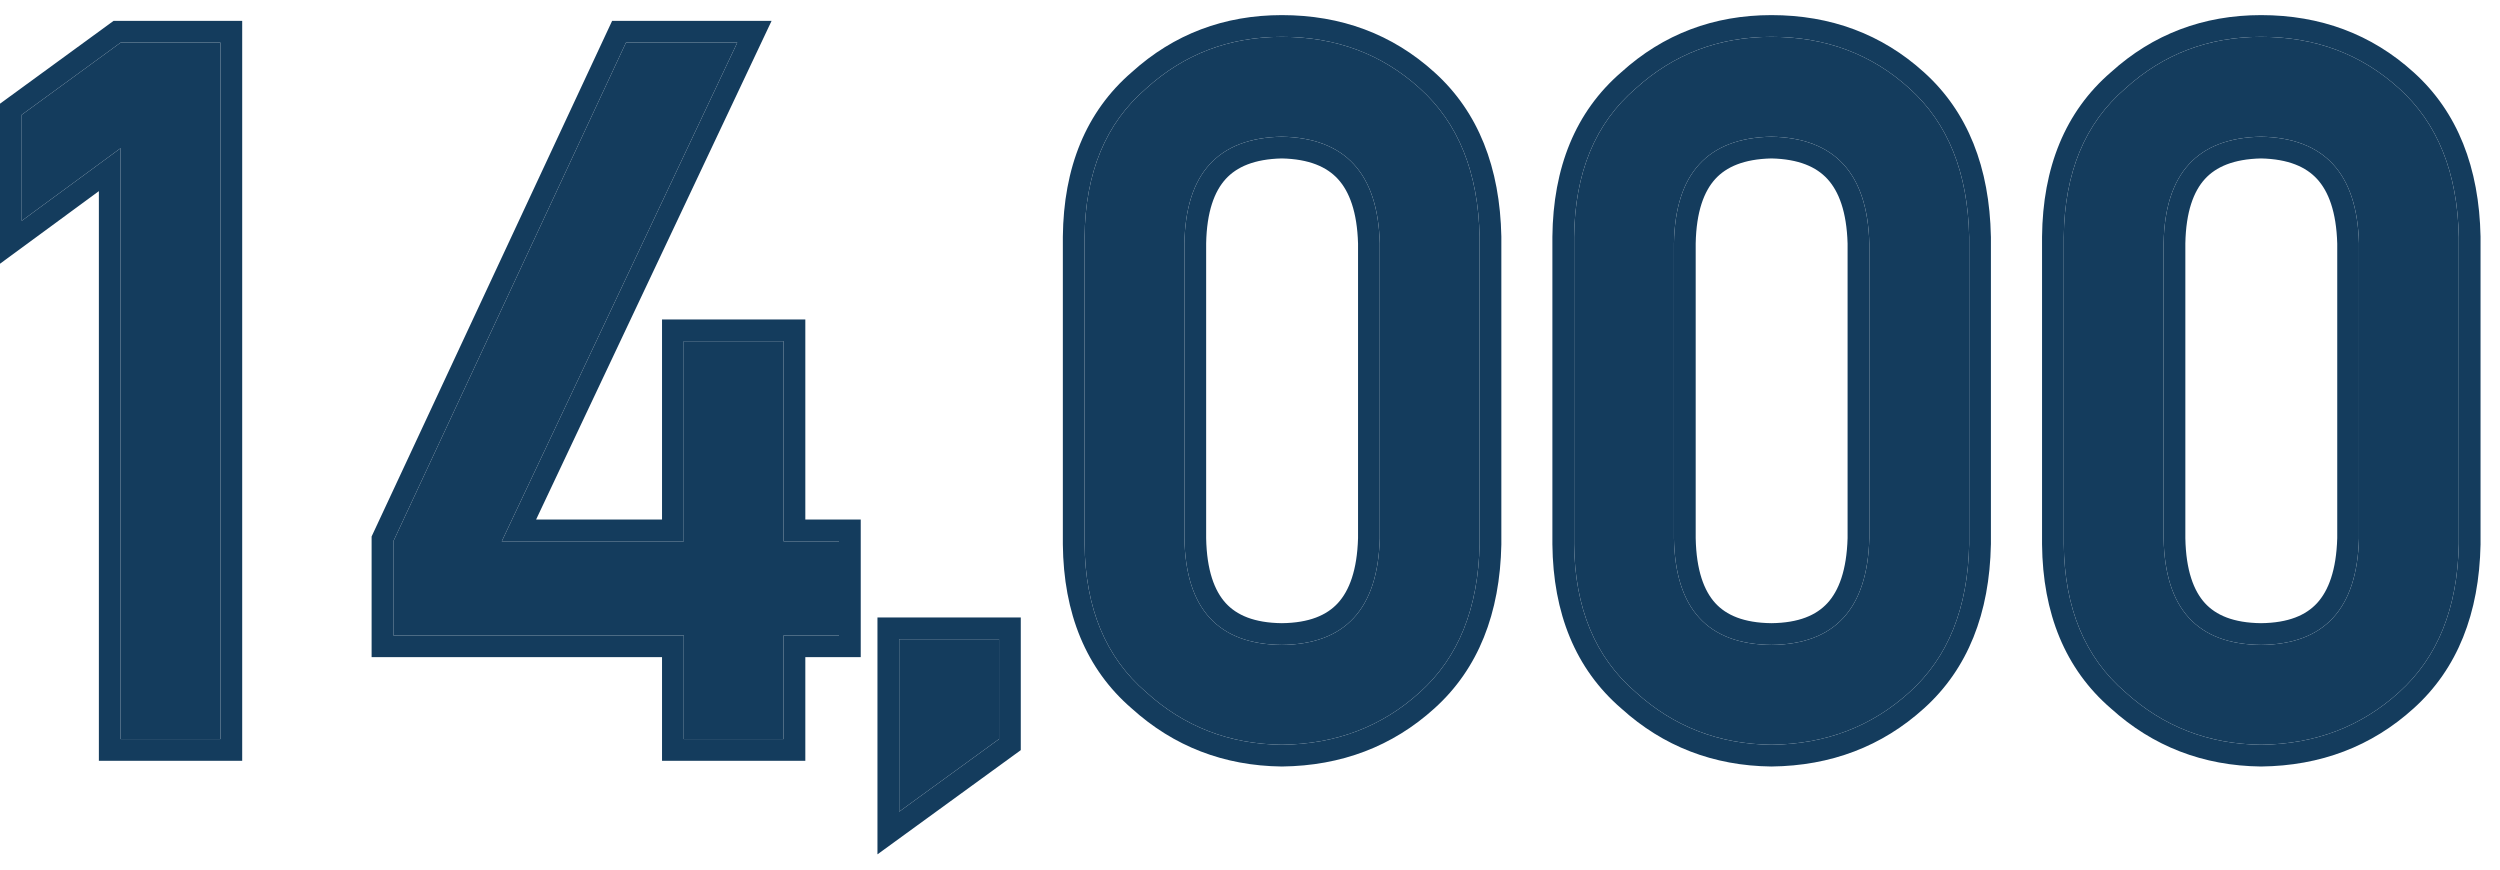
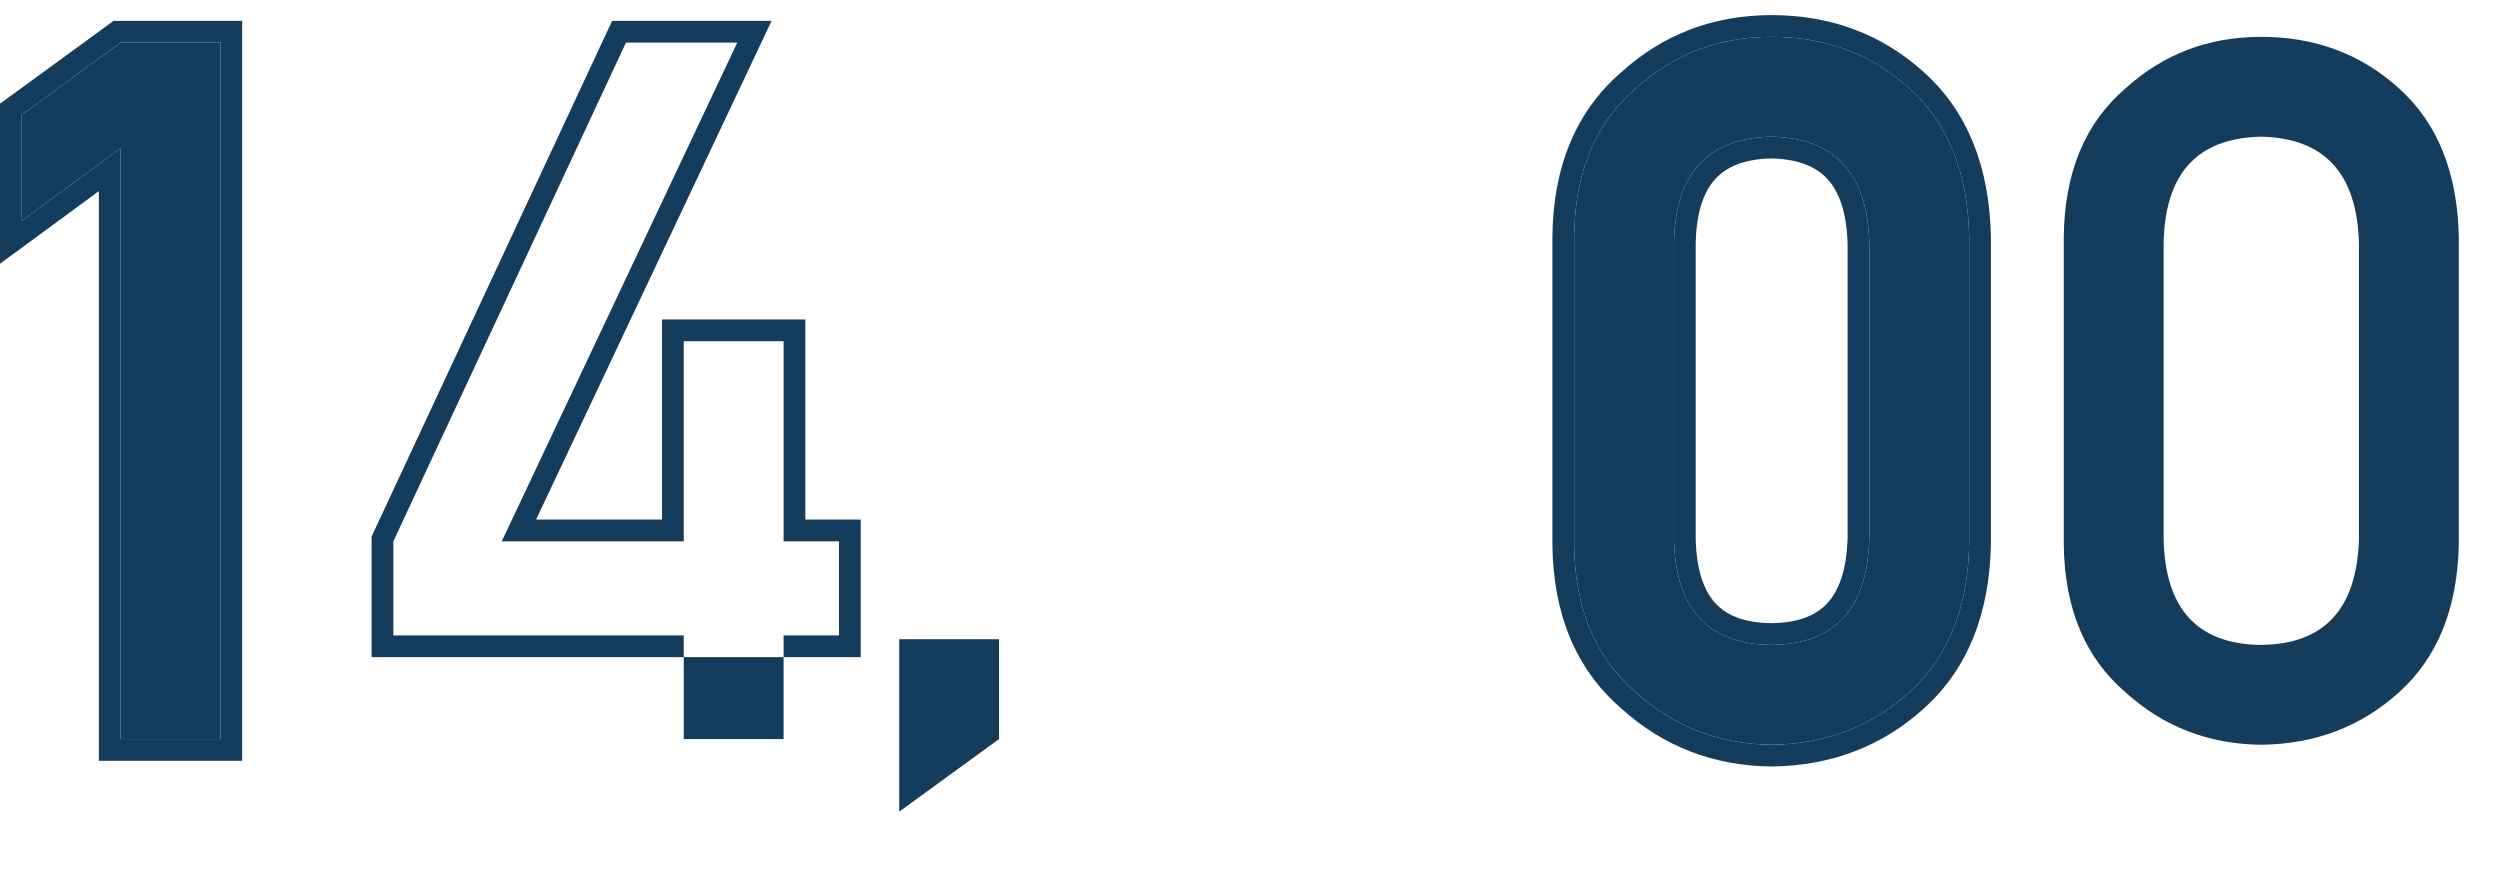
<svg xmlns="http://www.w3.org/2000/svg" width="115" height="40" viewBox="0 0 115 40" fill="none">
  <path d="M108.513 24.767V11.188C108.425 7.979 106.923 6.346 104.008 6.288C101.079 6.346 99.585 7.979 99.526 11.188V24.767C99.585 28.004 101.079 29.637 104.008 29.666C106.923 29.637 108.425 28.004 108.513 24.767ZM94.934 25.03V10.902C94.963 7.943 95.908 5.665 97.768 4.068C99.511 2.486 101.591 1.695 104.008 1.695C106.499 1.695 108.615 2.486 110.358 4.068C112.131 5.665 113.046 7.943 113.105 10.902V25.03C113.046 27.975 112.131 30.245 110.358 31.842C108.615 33.424 106.499 34.23 104.008 34.259C101.591 34.23 99.511 33.424 97.768 31.842C95.908 30.245 94.963 27.975 94.934 25.03Z" fill="#143C5D" />
  <path d="M85.989 24.767V11.188C85.901 7.979 84.4 6.346 81.485 6.288C78.555 6.346 77.061 7.979 77.002 11.188V24.767C77.061 28.004 78.555 29.637 81.485 29.666C84.4 29.637 85.901 28.004 85.989 24.767ZM72.41 25.03V10.902C72.439 7.943 73.384 5.665 75.245 4.068C76.988 2.486 79.068 1.695 81.485 1.695C83.975 1.695 86.092 2.486 87.835 4.068C89.607 5.665 90.523 7.943 90.582 10.902V25.03C90.523 27.975 89.607 30.245 87.835 31.842C86.092 33.424 83.975 34.23 81.485 34.259C79.068 34.23 76.988 33.424 75.245 31.842C73.384 30.245 72.439 27.975 72.41 25.03Z" fill="#143C5D" />
-   <path d="M63.47 24.767V11.188C63.382 7.979 61.88 6.346 58.965 6.288C56.036 6.346 54.541 7.979 54.483 11.188V24.767C54.541 28.004 56.036 29.637 58.965 29.666C61.88 29.637 63.382 28.004 63.47 24.767ZM49.891 25.03V10.902C49.92 7.943 50.865 5.665 52.725 4.068C54.468 2.486 56.548 1.695 58.965 1.695C61.456 1.695 63.572 2.486 65.315 4.068C67.088 5.665 68.003 7.943 68.062 10.902V25.03C68.003 27.975 67.088 30.245 65.315 31.842C63.572 33.424 61.456 34.23 58.965 34.259C56.548 34.23 54.468 33.424 52.725 31.842C50.865 30.245 49.92 27.975 49.891 25.03Z" fill="#143C5D" />
  <path d="M41.363 37.336V29.404H45.956V33.997L41.363 37.336Z" fill="#143C5D" />
-   <path d="M18.094 29.229V24.9L28.794 1.961H33.914L23.081 24.9H31.453V15.694H36.045V24.9H38.594V29.229H36.045V33.997H31.453V29.229H18.094Z" fill="#143C5D" />
  <path d="M5.548 6.817L1 10.157V5.279L5.548 1.961H10.141V33.997H5.548V6.817Z" fill="#143C5D" />
-   <path fill-rule="evenodd" clip-rule="evenodd" d="M93.934 25.04L93.934 25.03L93.934 10.892C93.965 7.715 94.989 5.141 97.106 3.319C99.037 1.571 101.355 0.695 104.008 0.695C106.731 0.695 109.091 1.568 111.029 3.327C113.054 5.151 114.042 7.719 114.105 10.882L114.105 10.892V25.04L114.105 25.05C114.042 28.201 113.052 30.761 111.029 32.584C109.094 34.339 106.738 35.227 104.02 35.259L104.008 35.259L103.996 35.259C101.347 35.227 99.034 34.337 97.106 32.592C94.99 30.77 93.965 28.204 93.934 25.04ZM97.768 31.842C99.511 33.424 101.591 34.23 104.008 34.259C106.499 34.23 108.615 33.424 110.358 31.842C112.131 30.245 113.046 27.975 113.105 25.03V10.902C113.046 7.943 112.131 5.665 110.358 4.068C108.615 2.486 106.499 1.695 104.008 1.695C101.591 1.695 99.511 2.486 97.768 4.068C95.908 5.665 94.963 7.943 94.934 10.902V25.03C94.963 27.975 95.908 30.245 97.768 31.842ZM107.513 11.202C107.471 9.741 107.111 8.806 106.585 8.233C106.074 7.678 105.271 7.317 104.008 7.288C102.736 7.317 101.934 7.679 101.428 8.231C100.907 8.801 100.554 9.734 100.526 11.197V24.757C100.554 26.238 100.908 27.176 101.428 27.745C101.932 28.295 102.733 28.652 104.008 28.666C105.275 28.652 106.076 28.296 106.585 27.743C107.109 27.172 107.471 26.231 107.513 24.753V11.202ZM108.513 24.767V11.188C108.425 7.979 106.923 6.346 104.008 6.288C101.079 6.346 99.585 7.979 99.526 11.188V24.767C99.585 28.004 101.079 29.637 104.008 29.666C106.923 29.637 108.425 28.004 108.513 24.767Z" fill="#143C5D" />
  <path fill-rule="evenodd" clip-rule="evenodd" d="M71.41 25.04L71.41 25.03L71.41 10.892C71.442 7.715 72.466 5.141 74.583 3.319C76.513 1.571 78.832 0.695 81.485 0.695C84.207 0.695 86.567 1.568 88.506 3.327C90.53 5.151 91.519 7.719 91.581 10.882L91.582 10.892V25.04L91.581 25.05C91.519 28.201 90.529 30.761 88.505 32.584C86.57 34.339 84.215 35.227 81.497 35.259L81.485 35.259L81.473 35.259C78.823 35.227 76.51 34.337 74.583 32.592C72.467 30.77 71.442 28.204 71.41 25.04ZM75.245 31.842C76.988 33.424 79.068 34.23 81.485 34.259C83.975 34.23 86.092 33.424 87.835 31.842C89.607 30.245 90.523 27.975 90.582 25.03V10.902C90.523 7.943 89.607 5.665 87.835 4.068C86.092 2.486 83.975 1.695 81.485 1.695C79.068 1.695 76.988 2.486 75.245 4.068C73.384 5.665 72.439 7.943 72.41 10.902V25.03C72.439 27.975 73.384 30.245 75.245 31.842ZM84.989 11.202C84.947 9.741 84.587 8.806 84.061 8.233C83.551 7.678 82.748 7.317 81.485 7.288C80.213 7.317 79.41 7.679 78.905 8.231C78.384 8.801 78.031 9.734 78.002 11.197V24.757C78.031 26.238 78.385 27.176 78.905 27.745C79.408 28.295 80.209 28.652 81.485 28.666C82.751 28.652 83.552 28.296 84.061 27.743C84.586 27.172 84.947 26.231 84.989 24.753V11.202ZM85.989 24.767V11.188C85.901 7.979 84.4 6.346 81.485 6.288C78.555 6.346 77.061 7.979 77.002 11.188V24.767C77.061 28.004 78.555 29.637 81.485 29.666C84.4 29.637 85.901 28.004 85.989 24.767Z" fill="#143C5D" />
-   <path fill-rule="evenodd" clip-rule="evenodd" d="M48.891 25.04L48.891 25.03L48.891 10.892C48.922 7.715 49.946 5.141 52.063 3.319C53.994 1.571 56.312 0.695 58.965 0.695C61.688 0.695 64.048 1.568 65.986 3.327C68.011 5.151 68.999 7.719 69.062 10.882L69.062 10.892V25.04L69.062 25.05C68.999 28.201 68.009 30.761 65.986 32.584C64.051 34.339 61.695 35.227 58.977 35.259L58.965 35.259L58.953 35.259C56.304 35.227 53.991 34.336 52.063 32.592C49.947 30.77 48.922 28.204 48.891 25.04ZM52.725 31.842C54.468 33.424 56.548 34.23 58.965 34.259C61.456 34.23 63.572 33.424 65.315 31.842C67.088 30.245 68.003 27.975 68.062 25.03V10.902C68.003 7.943 67.088 5.665 65.315 4.068C63.572 2.486 61.456 1.695 58.965 1.695C56.548 1.695 54.468 2.486 52.725 4.068C50.865 5.665 49.92 7.943 49.891 10.902V25.03C49.92 27.975 50.865 30.245 52.725 31.842ZM62.47 11.202C62.428 9.741 62.068 8.806 61.542 8.233C61.031 7.678 60.228 7.317 58.965 7.288C57.693 7.317 56.891 7.679 56.385 8.231C55.864 8.801 55.511 9.734 55.483 11.197V24.757C55.511 26.238 55.865 27.176 56.385 27.745C56.889 28.295 57.69 28.652 58.965 28.666C60.232 28.652 61.033 28.296 61.542 27.743C62.066 27.172 62.428 26.231 62.47 24.753V11.202ZM63.47 24.767V11.188C63.382 7.979 61.88 6.346 58.965 6.288C56.036 6.346 54.541 7.979 54.483 11.188V24.767C54.541 28.004 56.036 29.637 58.965 29.666C61.88 29.637 63.382 28.004 63.47 24.767Z" fill="#143C5D" />
-   <path fill-rule="evenodd" clip-rule="evenodd" d="M41.363 37.336L45.956 33.997V29.404H41.363V37.336ZM40.363 39.3V28.404H46.956V34.506L40.363 39.3Z" fill="#143C5D" />
-   <path fill-rule="evenodd" clip-rule="evenodd" d="M17.094 30.229V24.679L28.157 0.961H35.492L24.66 23.9H30.453V14.694H37.045V23.9H39.594V30.229H37.045V34.997H30.453V30.229H17.094ZM31.453 29.229V33.997H36.045V29.229H38.594V24.9H36.045V15.694H31.453V24.9H23.081L33.914 1.961H28.794L18.094 24.9V29.229H31.453Z" fill="#143C5D" />
+   <path fill-rule="evenodd" clip-rule="evenodd" d="M17.094 30.229V24.679L28.157 0.961H35.492L24.66 23.9H30.453V14.694H37.045V23.9H39.594V30.229H37.045V34.997V30.229H17.094ZM31.453 29.229V33.997H36.045V29.229H38.594V24.9H36.045V15.694H31.453V24.9H23.081L33.914 1.961H28.794L18.094 24.9V29.229H31.453Z" fill="#143C5D" />
  <path fill-rule="evenodd" clip-rule="evenodd" d="M1 5.279L5.548 1.961H10.141V33.997H5.548V6.817L1 10.157V5.279ZM4.548 8.792L0 12.132V4.77L5.222 0.961H11.141V34.997H4.548V8.792Z" fill="#143C5D" />
</svg>